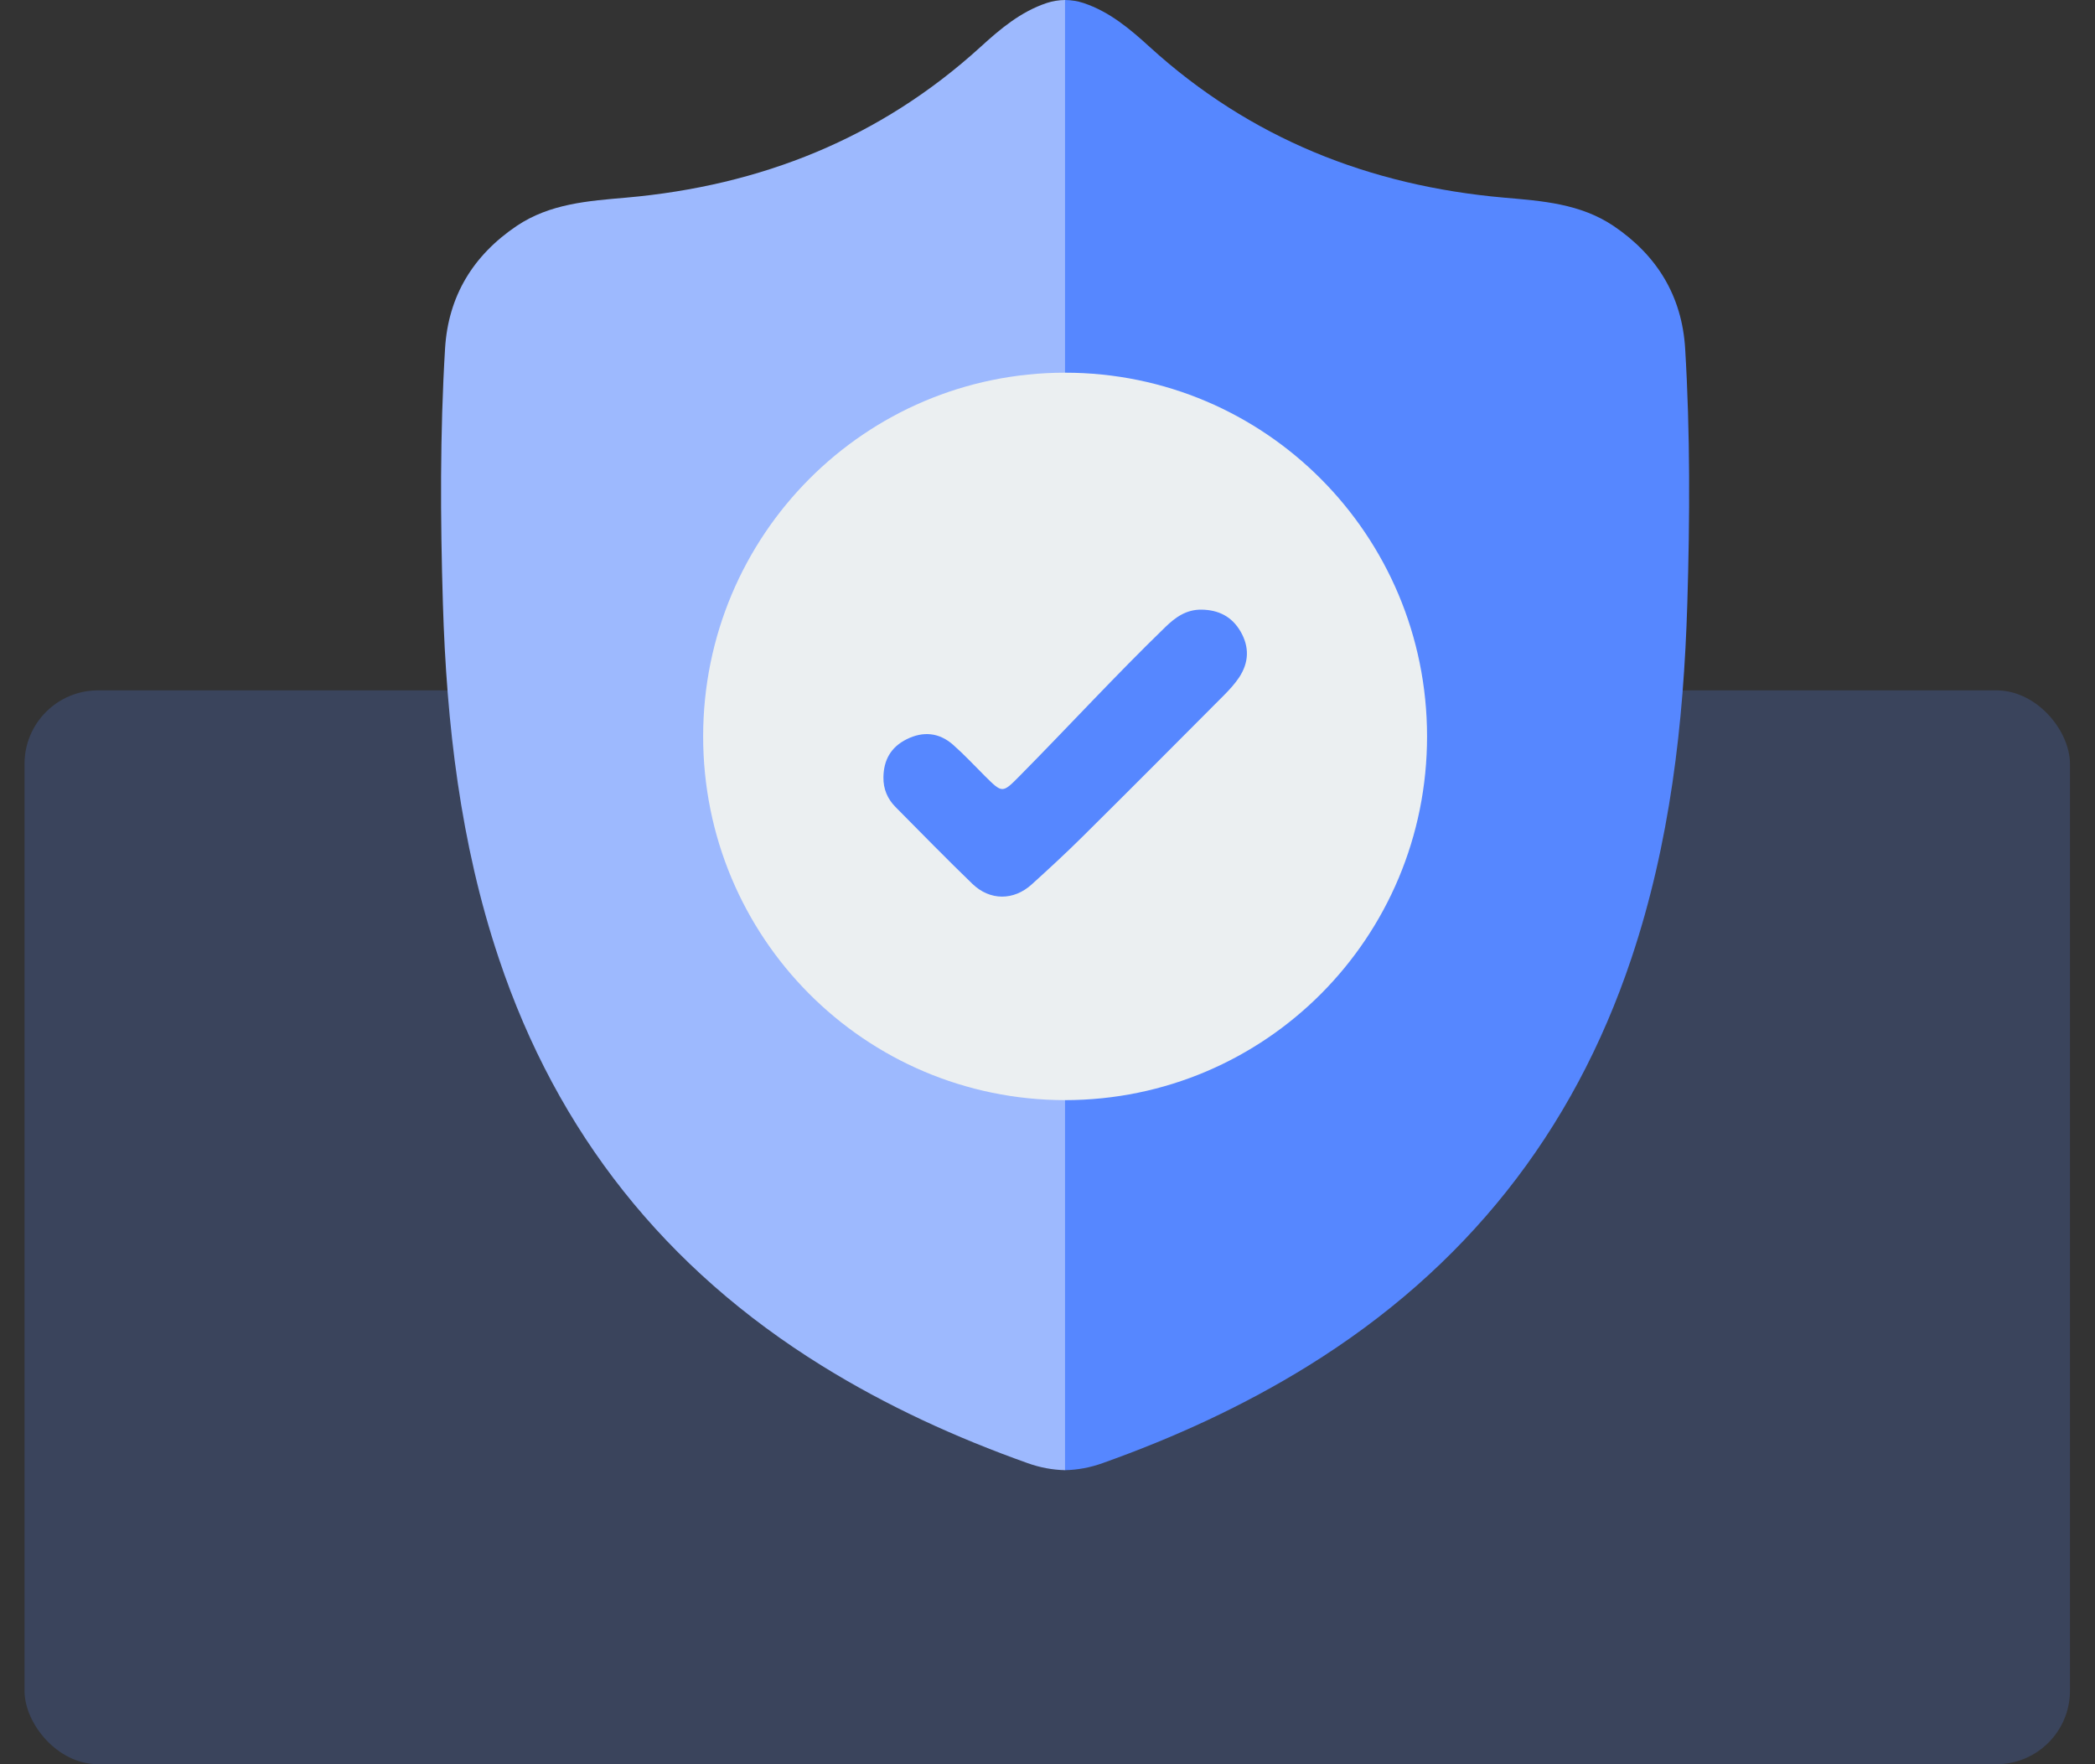
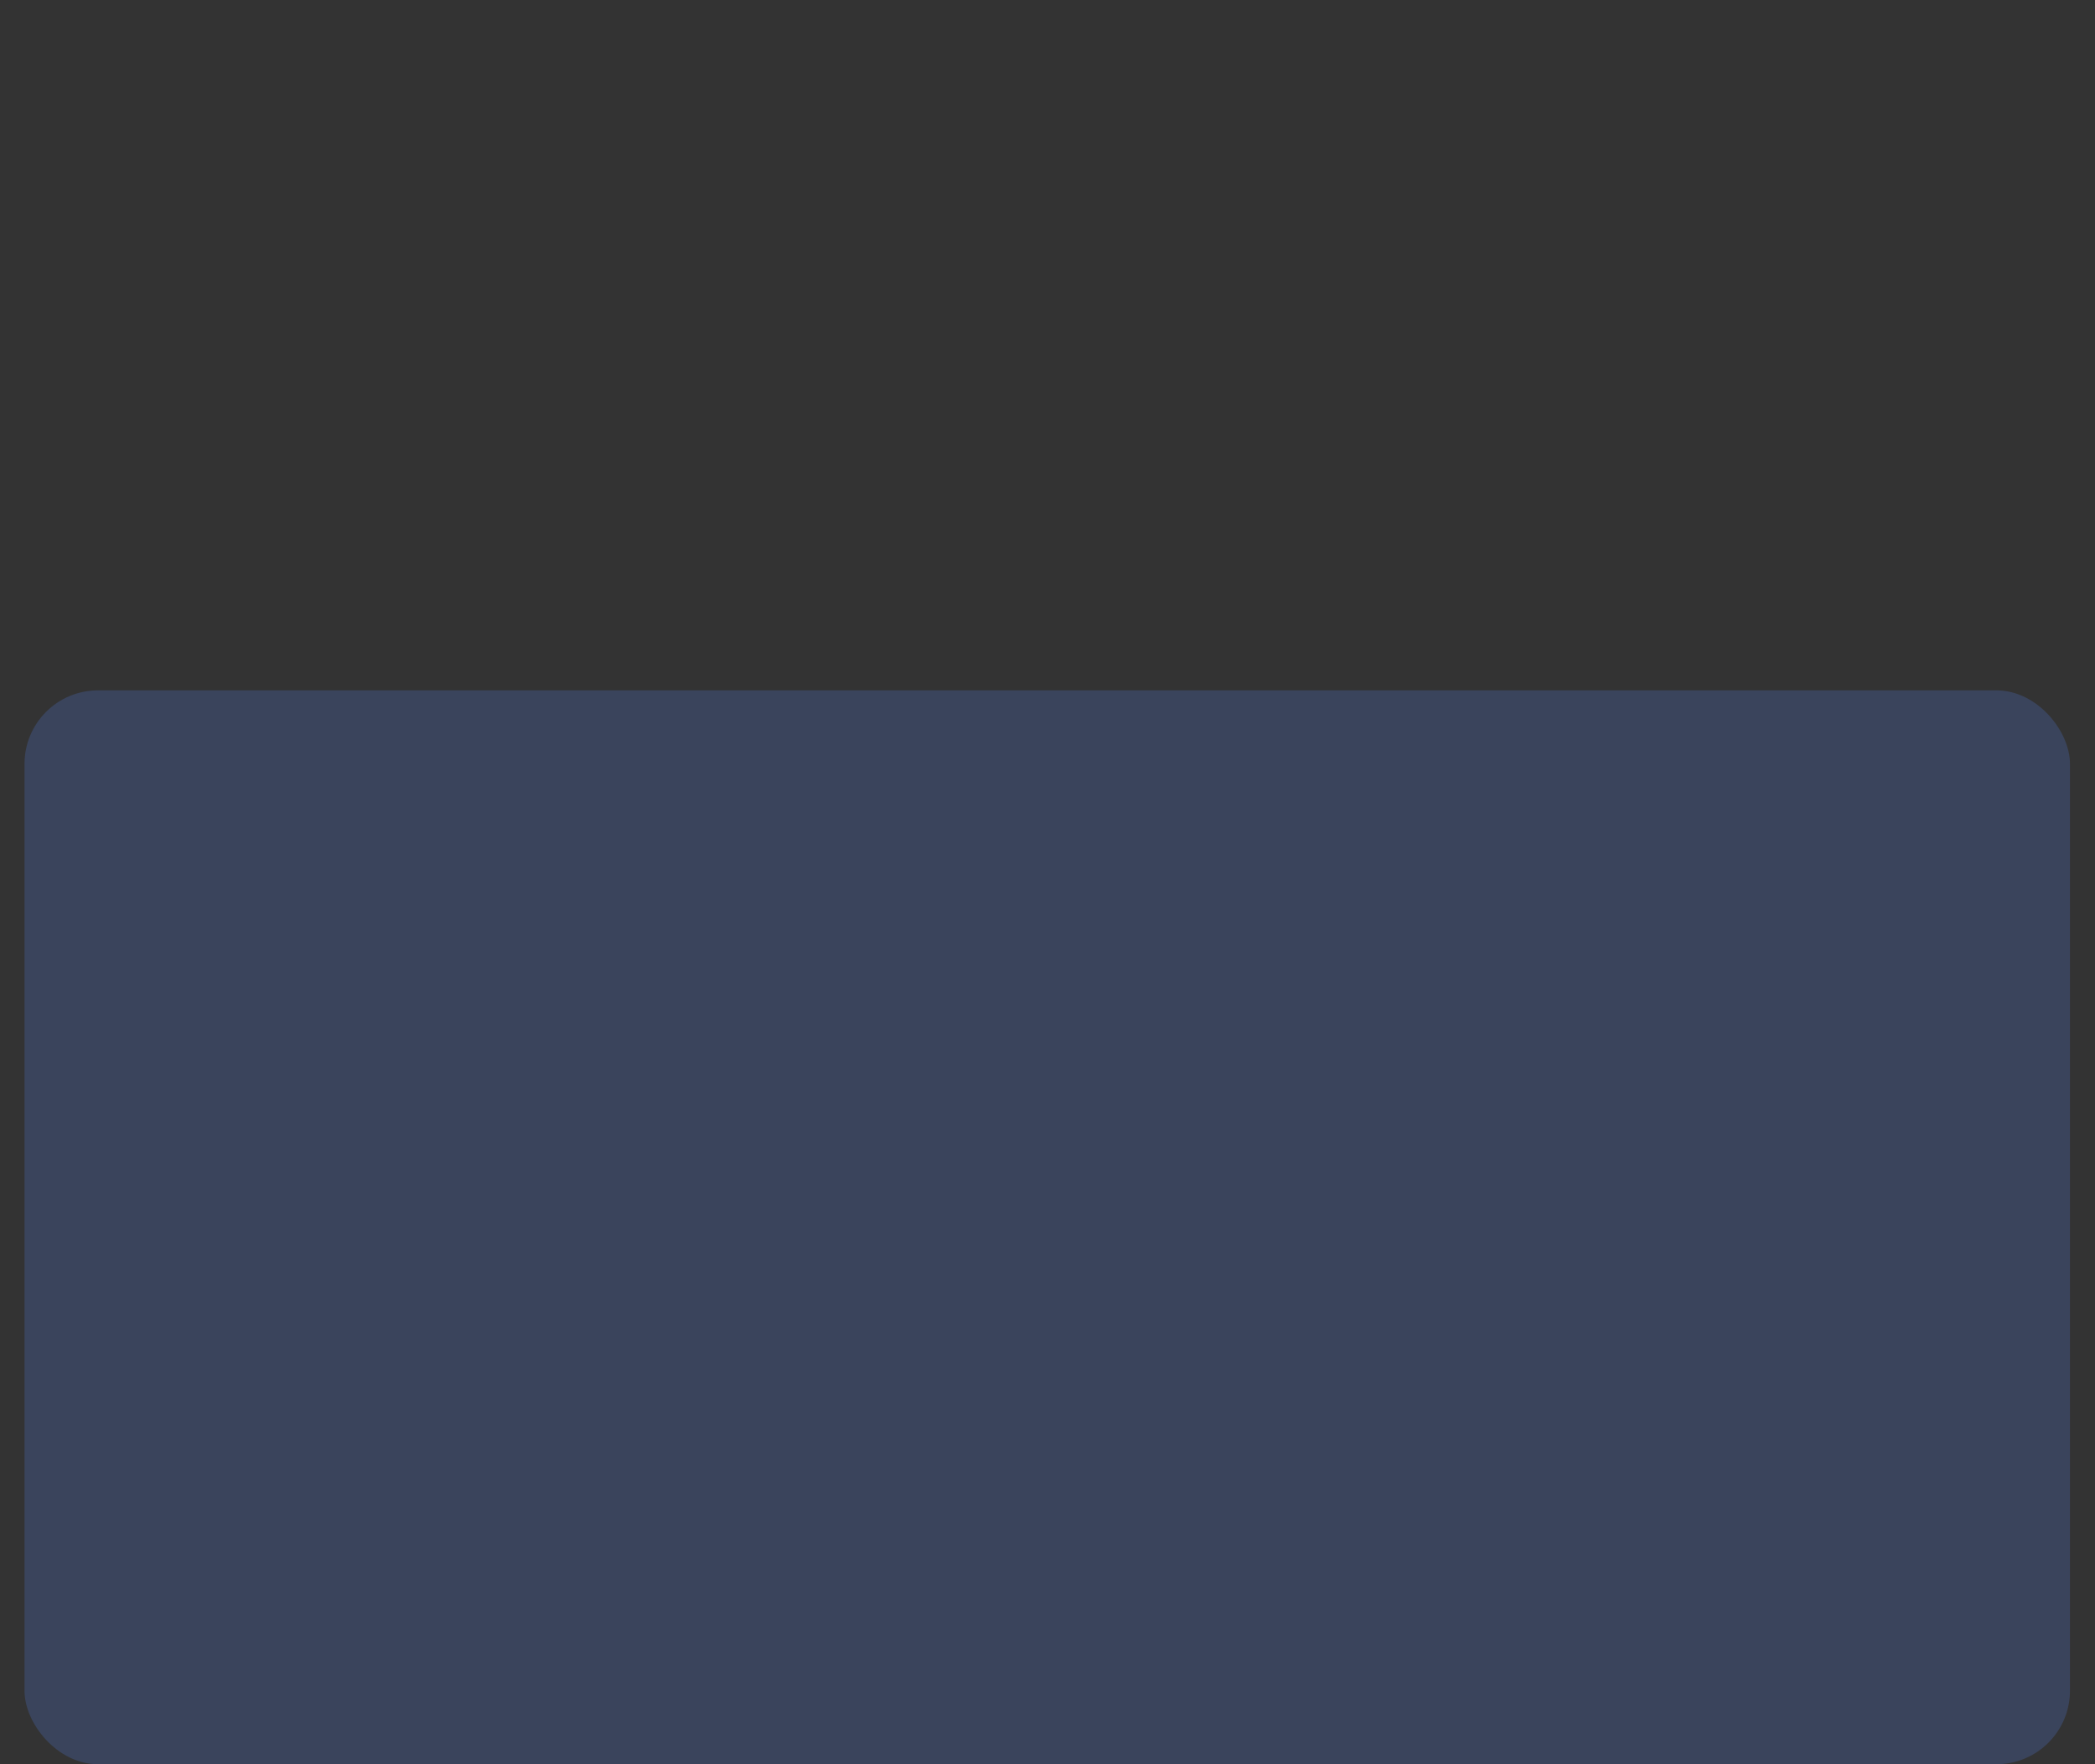
<svg xmlns="http://www.w3.org/2000/svg" width="57" height="48" viewBox="0 0 57 48" fill="none">
  <rect x="0" y="0" width="57" height="48" fill="#333333" stroke="none" />
  <g clip-path="url(#clip0_608_6161)">
    <rect opacity="0.2" x="0.667" y="18.783" width="55.652" height="29.217" rx="2" fill="#5687FF" />
    <g clip-path="url(#clip1_608_6161)">
      <path d="M28.975 30.74C22.993 30.745 18.161 25.897 18.163 19.891C18.168 13.884 23.008 9.039 28.985 9.054C35.034 9.074 39.842 13.876 39.84 19.903C39.834 25.932 35.019 30.733 28.973 30.74H28.975Z" fill="#EBEFF1" />
      <path d="M24.036 21.149C24.041 20.679 24.24 20.326 24.666 20.114C25.118 19.888 25.553 19.93 25.932 20.264C26.233 20.53 26.509 20.826 26.792 21.109C27.27 21.584 27.272 21.587 27.732 21.122C29.063 19.776 30.344 18.381 31.704 17.063C31.983 16.791 32.279 16.582 32.689 16.587C33.157 16.593 33.518 16.776 33.754 17.184C33.998 17.607 33.98 18.03 33.712 18.433C33.597 18.605 33.456 18.759 33.311 18.906C32.03 20.192 30.749 21.48 29.459 22.758C29.008 23.206 28.541 23.636 28.071 24.062C27.581 24.507 26.934 24.509 26.456 24.047C25.747 23.363 25.058 22.656 24.365 21.957C24.146 21.736 24.031 21.465 24.036 21.149Z" fill="#5687FF" />
-       <path d="M28.98 10.14V0C28.801 0.002 28.635 0.03 28.478 0.082C27.772 0.318 27.219 0.783 26.677 1.278C23.944 3.766 20.695 5.054 17.039 5.377C16.002 5.467 14.965 5.539 14.059 6.146C12.873 6.947 12.196 8.054 12.109 9.481C11.97 11.79 11.98 14.105 12.05 16.413C12.149 19.694 12.522 22.942 13.572 26.076C15.164 30.834 18.104 34.521 22.367 37.162C24.13 38.254 26.003 39.112 27.953 39.806C28.296 39.93 28.64 39.992 28.98 40V29.932C23.528 29.927 19.128 25.507 19.131 20.03C19.136 14.558 23.538 10.14 28.98 10.14Z" fill="#9DB9FE" />
      <path d="M38.827 20.03C38.83 25.507 34.43 29.927 28.977 29.932V40C29.318 39.992 29.662 39.93 30.005 39.806C31.955 39.112 33.828 38.254 35.591 37.162C39.854 34.521 42.794 30.834 44.386 26.076C45.436 22.942 45.809 19.694 45.908 16.413C45.978 14.105 45.988 11.79 45.849 9.481C45.761 8.054 45.085 6.947 43.899 6.146C42.993 5.539 41.956 5.467 40.919 5.377C37.263 5.054 34.014 3.766 31.281 1.278C30.738 0.783 30.186 0.318 29.48 0.082C29.323 0.03 29.157 0.002 28.977 0V10.14C34.42 10.14 38.822 14.558 38.827 20.03Z" fill="#5687FF" />
    </g>
  </g>
  <defs>
    <clipPath id="clip0_608_6161">
      <rect width="55.652" height="48" fill="white" transform="translate(0.667)" />
    </clipPath>
    <clipPath id="clip1_608_6161">
-       <rect width="33.959" height="40" fill="white" transform="translate(12)" />
-     </clipPath>
+       </clipPath>
  </defs>
</svg>